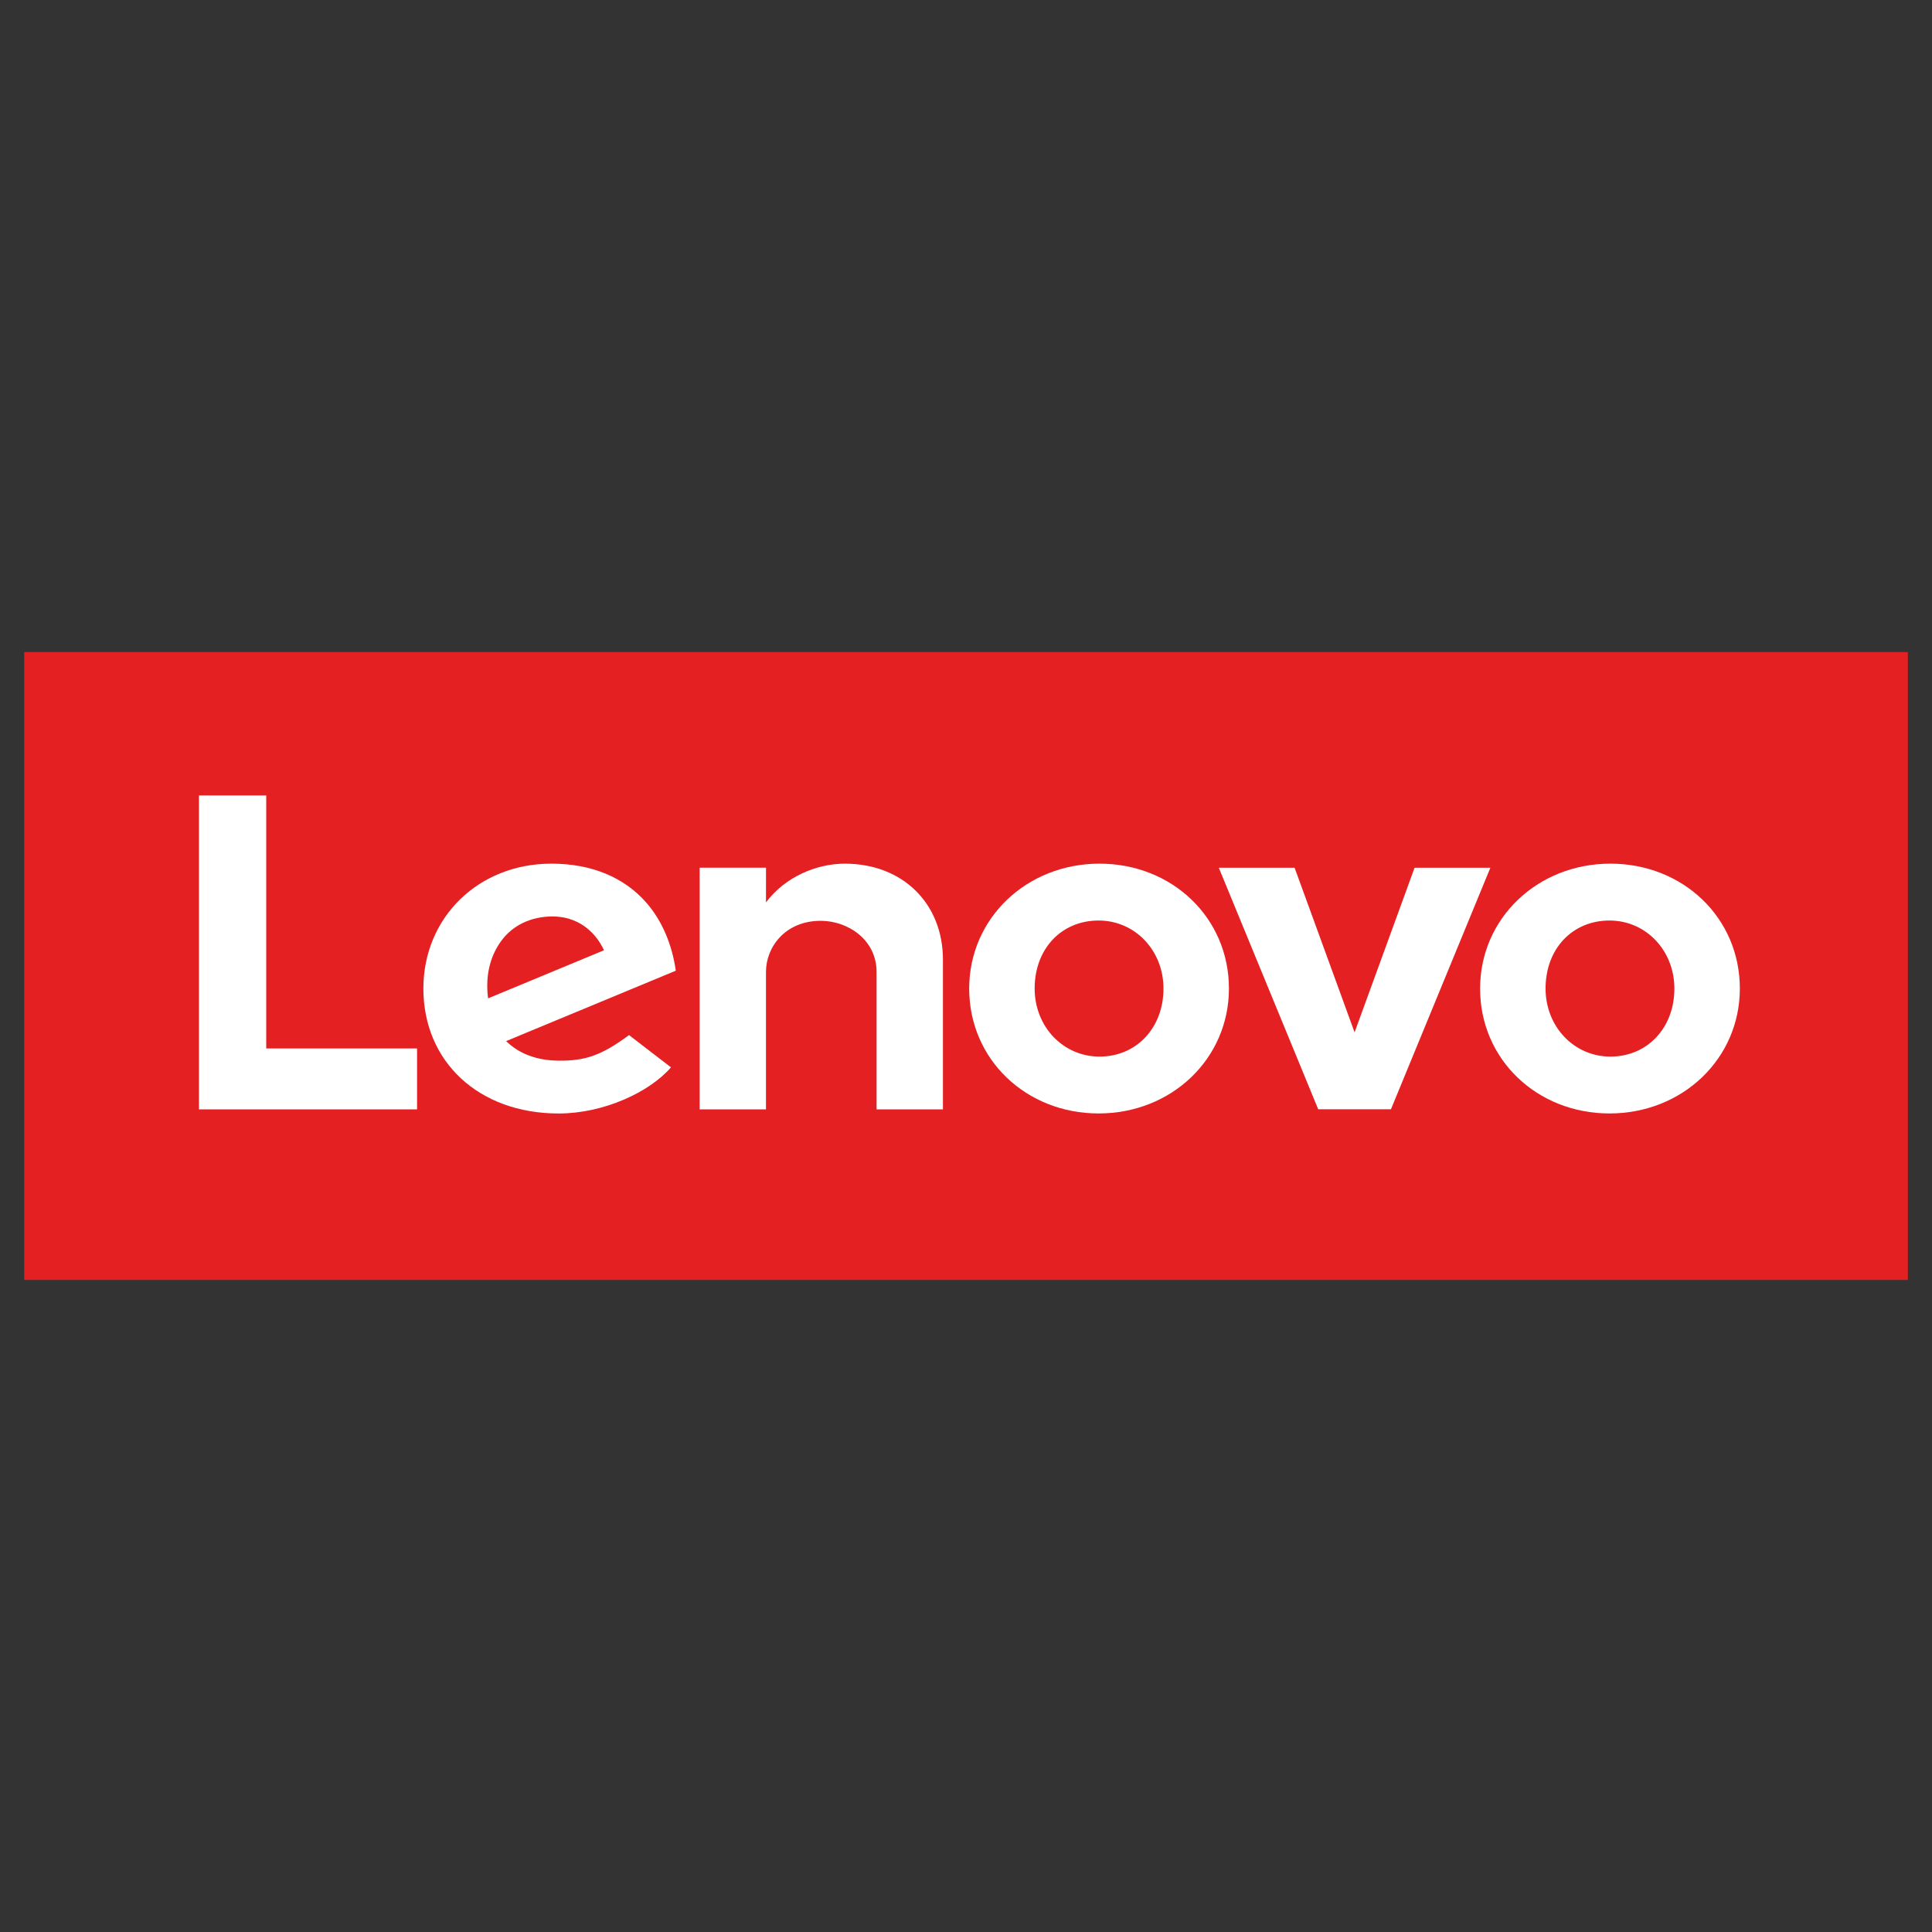
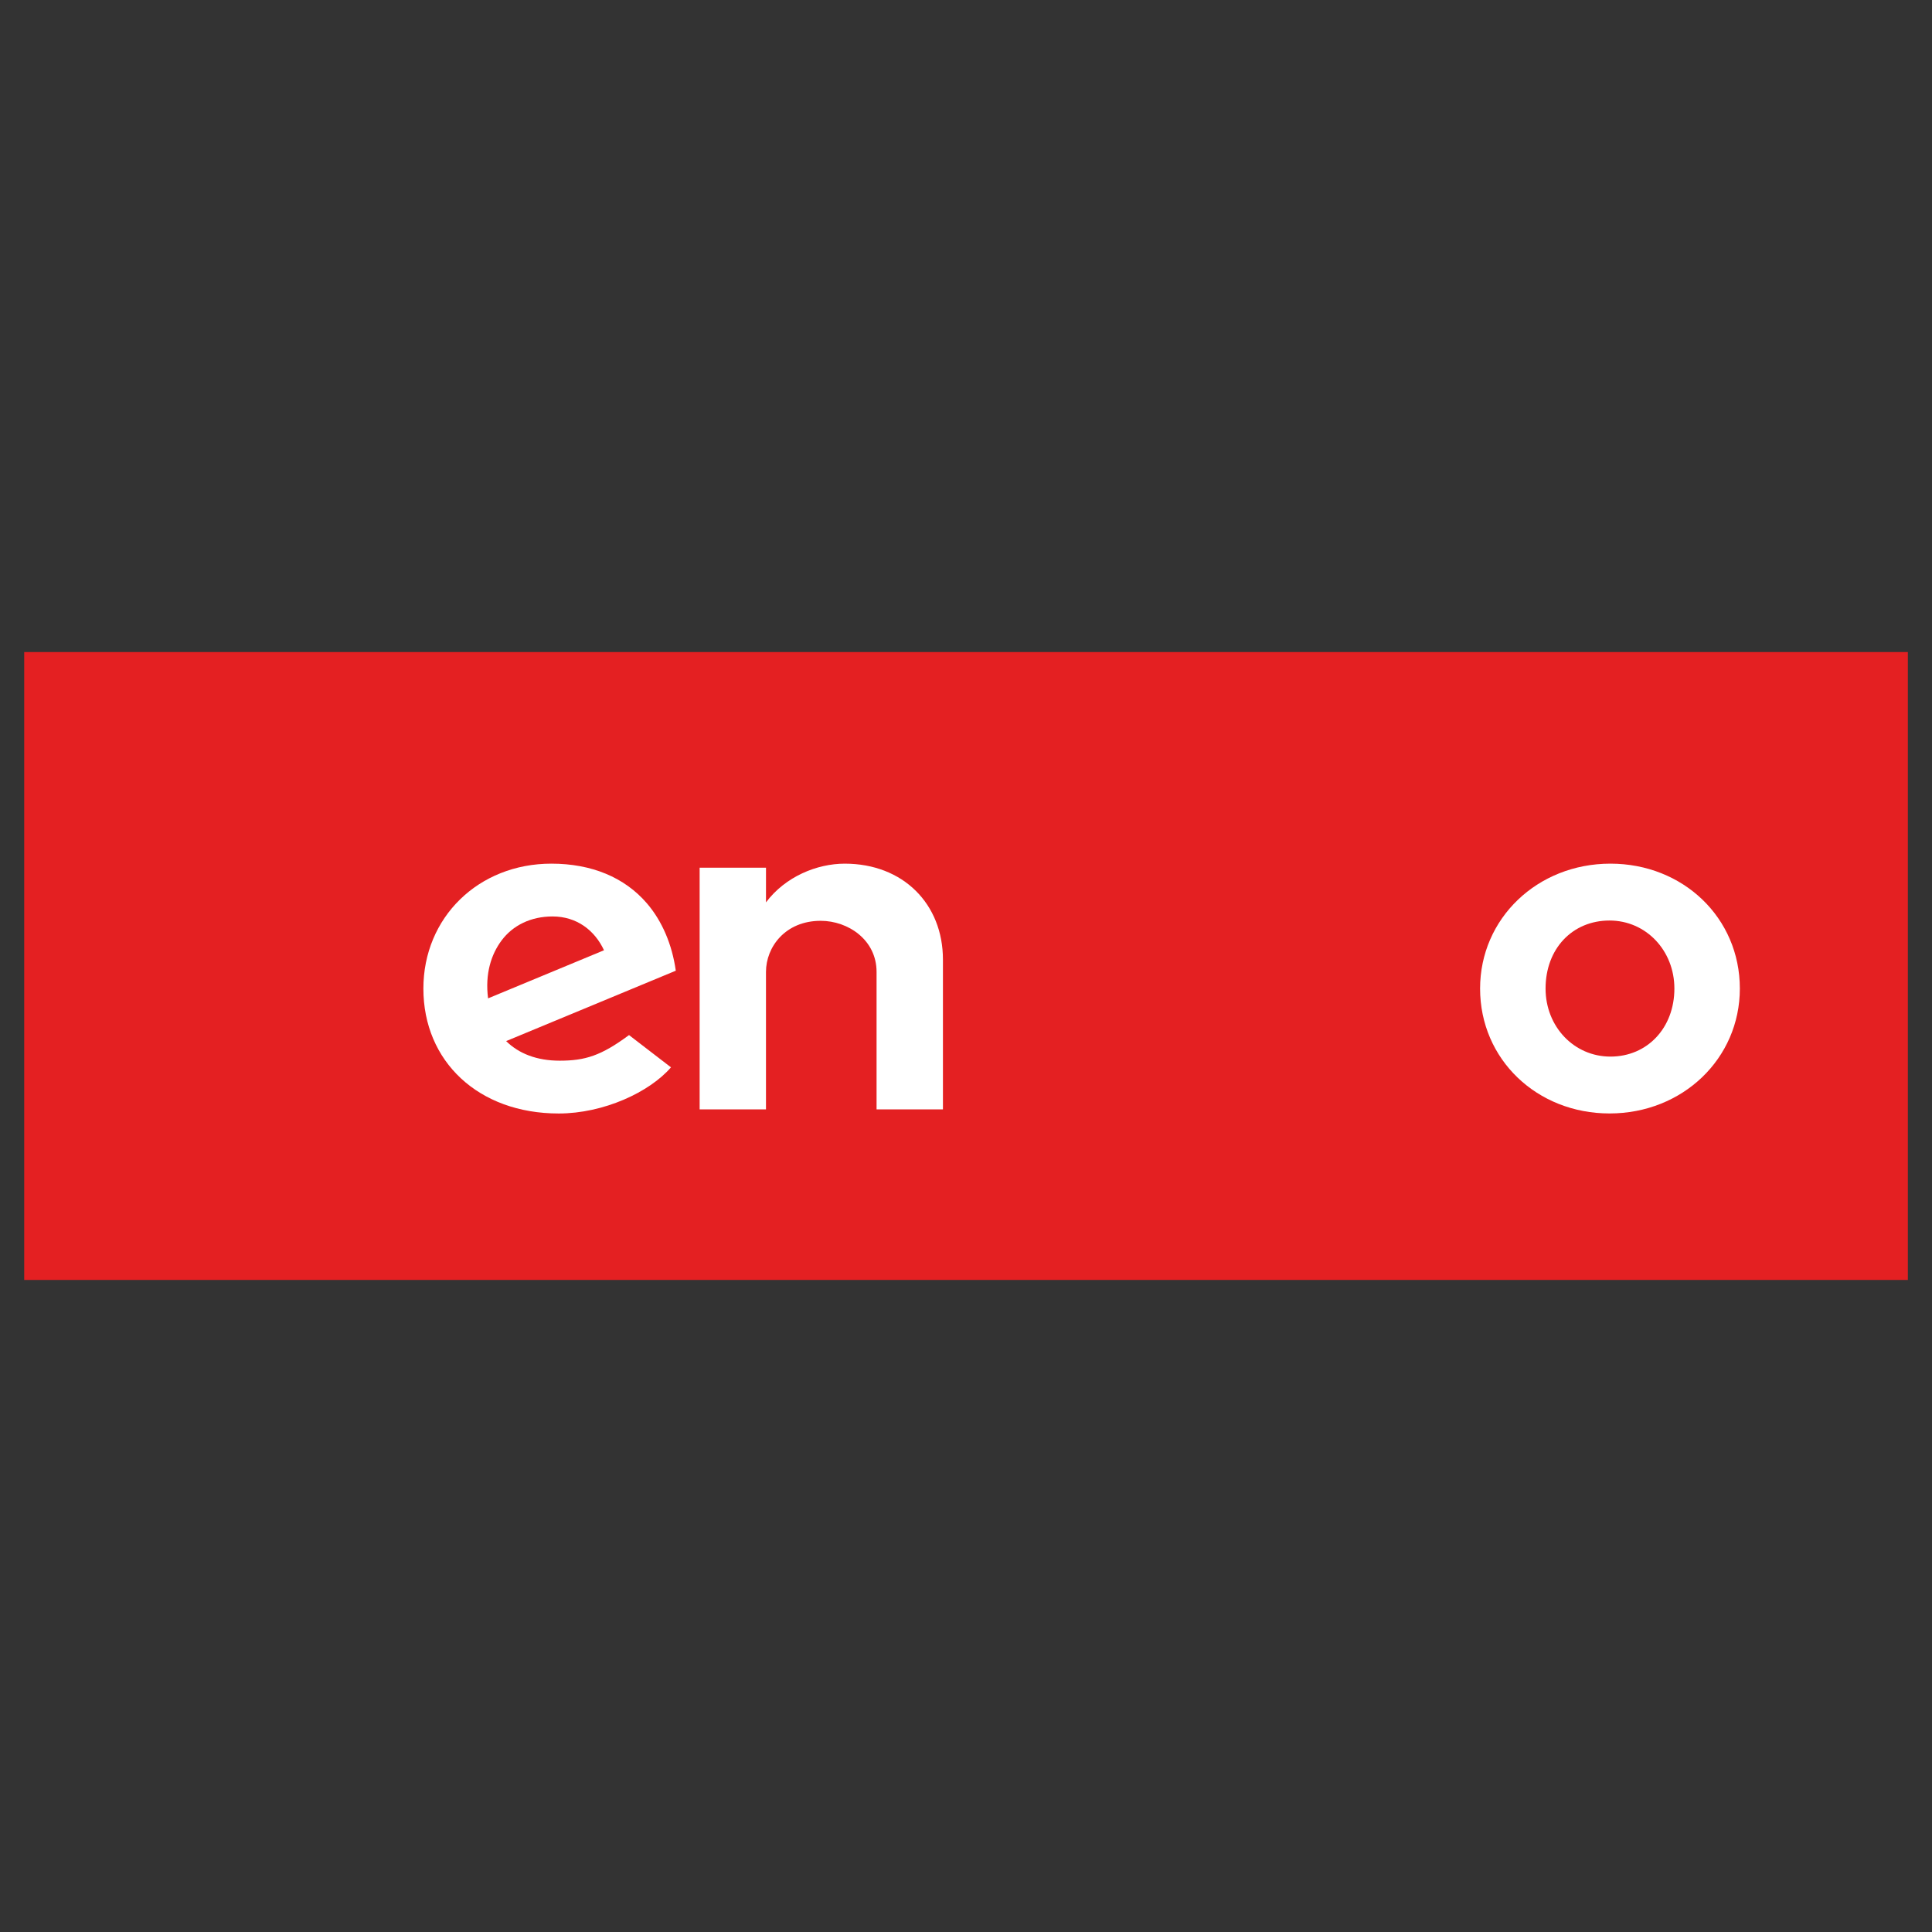
<svg xmlns="http://www.w3.org/2000/svg" xmlns:xlink="http://www.w3.org/1999/xlink" width="400px" height="400px" viewBox="0 0 400 400" version="1.1">
  <rect x="0" y="0" width="400" height="400" fill="#333333" stroke="none" />
  <title>Artboard</title>
  <defs>
    <polygon id="path-1" points="0 -1.36031096e-14 130 -1.36031096e-14 130 390 0 390" />
  </defs>
  <g id="Artboard" stroke="none" stroke-width="1" fill="none" fill-rule="evenodd">
-     <rect id="Rectangle" fill-opacity="0" fill="#FFFFFF" x="0" y="0" width="400" height="400" />
    <g id="Lenovo_(2015)" transform="translate(5, 135)">
      <g id="g3401" transform="translate(195, 65) scale(-1, 1) rotate(-180) translate(-195, -65) translate(0, 0)">
        <g id="g3482" transform="translate(195, 65) rotate(-90) translate(-195, -65) translate(130, -130)">
          <polygon id="path3439" fill="#E42022" fill-rule="nonzero" points="0 0.013 130 0.013 130 390 0 390" />
          <g id="g3443-Clipped" transform="translate(0, -0)">
            <mask id="mask-2" fill="white">
              <use xlink:href="#path-1" />
            </mask>
            <g id="path3447" />
            <g id="g3443" mask="url(#mask-2)">
              <g transform="translate(29.689, 36.194)">
                <g id="g3449" transform="translate(14.123, 103.659)">
                  <path d="M0,30.051 C0,24.293 2.671,17.741 8.016,13.736 L8.006,13.74 L8.01,13.736 L0.839,13.74 L0.839,0 L50.873,0 L50.873,13.736 L22.405,13.736 C17.28,13.736 11.833,17.709 11.833,25.064 C11.833,30.75 15.787,36.631 22.405,36.631 L50.873,36.631 L50.873,50.372 L19.857,50.372 C8.351,50.372 0,42.139 0,30.051" id="path3451" fill="#FFFFFF" fill-rule="nonzero" />
                </g>
                <g id="g3453" transform="translate(14.965, 211.145)">
-                   <polygon id="path3455" fill="#FFFFFF" fill-rule="nonzero" points="0 40.535 34.083 28.114 0 15.693 0 0 50.015 20.586 50.015 35.64 0 56.228" />
-                 </g>
+                   </g>
                <g id="g3457" transform="translate(14.121, 46.463)">
                  <path d="M15.917,16.179 C12.775,18.519 10.932,22.246 10.932,26.747 C10.932,31.7 13.759,35.456 17.931,37.395 L27.89,13.394 C22.78,12.737 18.783,14.045 15.917,16.179 M35.492,42.576 C39.771,36.792 40.793,33.488 40.793,28.215 C40.793,23.469 39.321,19.755 36.737,17.134 L22.164,52.259 C16.734,51.493 11.885,49.433 8.196,46.261 C2.835,41.645 0,34.815 0,26.5 C0,11.391 11.146,0 25.864,0 C40.966,0 51.727,11.418 51.727,28.012 C51.727,37.309 47.32,46.816 42.172,51.262 L35.492,42.576 L35.492,42.576 Z" id="path3459" fill="#FFFFFF" fill-rule="nonzero" />
                </g>
                <g id="g3461" transform="translate(-0, 0)">
-                   <polygon id="path3463" fill="#FFFFFF" fill-rule="nonzero" points="52.382 45.153 52.382 13.926 0 13.926 0 0 64.996 0 64.996 45.153" />
-                 </g>
+                   </g>
                <g id="g3465" transform="translate(14.121, 265.243)">
                  <path d="M11.774,26.799 C11.774,19.126 17.588,13.556 25.861,13.556 C33.758,13.556 39.947,19.457 39.947,26.984 C39.947,34.658 33.972,40.227 25.861,40.227 C17.962,40.227 11.774,34.328 11.774,26.799 M51.719,26.799 C51.719,11.772 40.525,0 25.861,0 C11.36,0 0,11.854 0,26.984 C0,42.009 11.194,53.779 25.861,53.779 C40.359,53.779 51.719,41.929 51.719,26.799" id="path3467" fill="#FFFFFF" fill-rule="nonzero" />
                </g>
                <g id="g3469" transform="translate(14.121, 159.466)">
-                   <path d="M11.774,26.797 C11.774,19.124 17.588,13.554 25.861,13.554 C33.758,13.554 39.947,19.455 39.947,26.983 C39.947,34.656 33.972,40.227 25.861,40.227 C17.962,40.227 11.774,34.326 11.774,26.797 M51.719,26.797 C51.719,11.77 40.525,0 25.861,0 C11.36,0 0,11.852 0,26.983 C0,42.007 11.194,53.779 25.861,53.779 C40.359,53.779 51.719,41.927 51.719,26.797" id="path3471" fill="#FFFFFF" fill-rule="nonzero" />
-                 </g>
+                   </g>
              </g>
            </g>
          </g>
        </g>
      </g>
    </g>
  </g>
</svg>